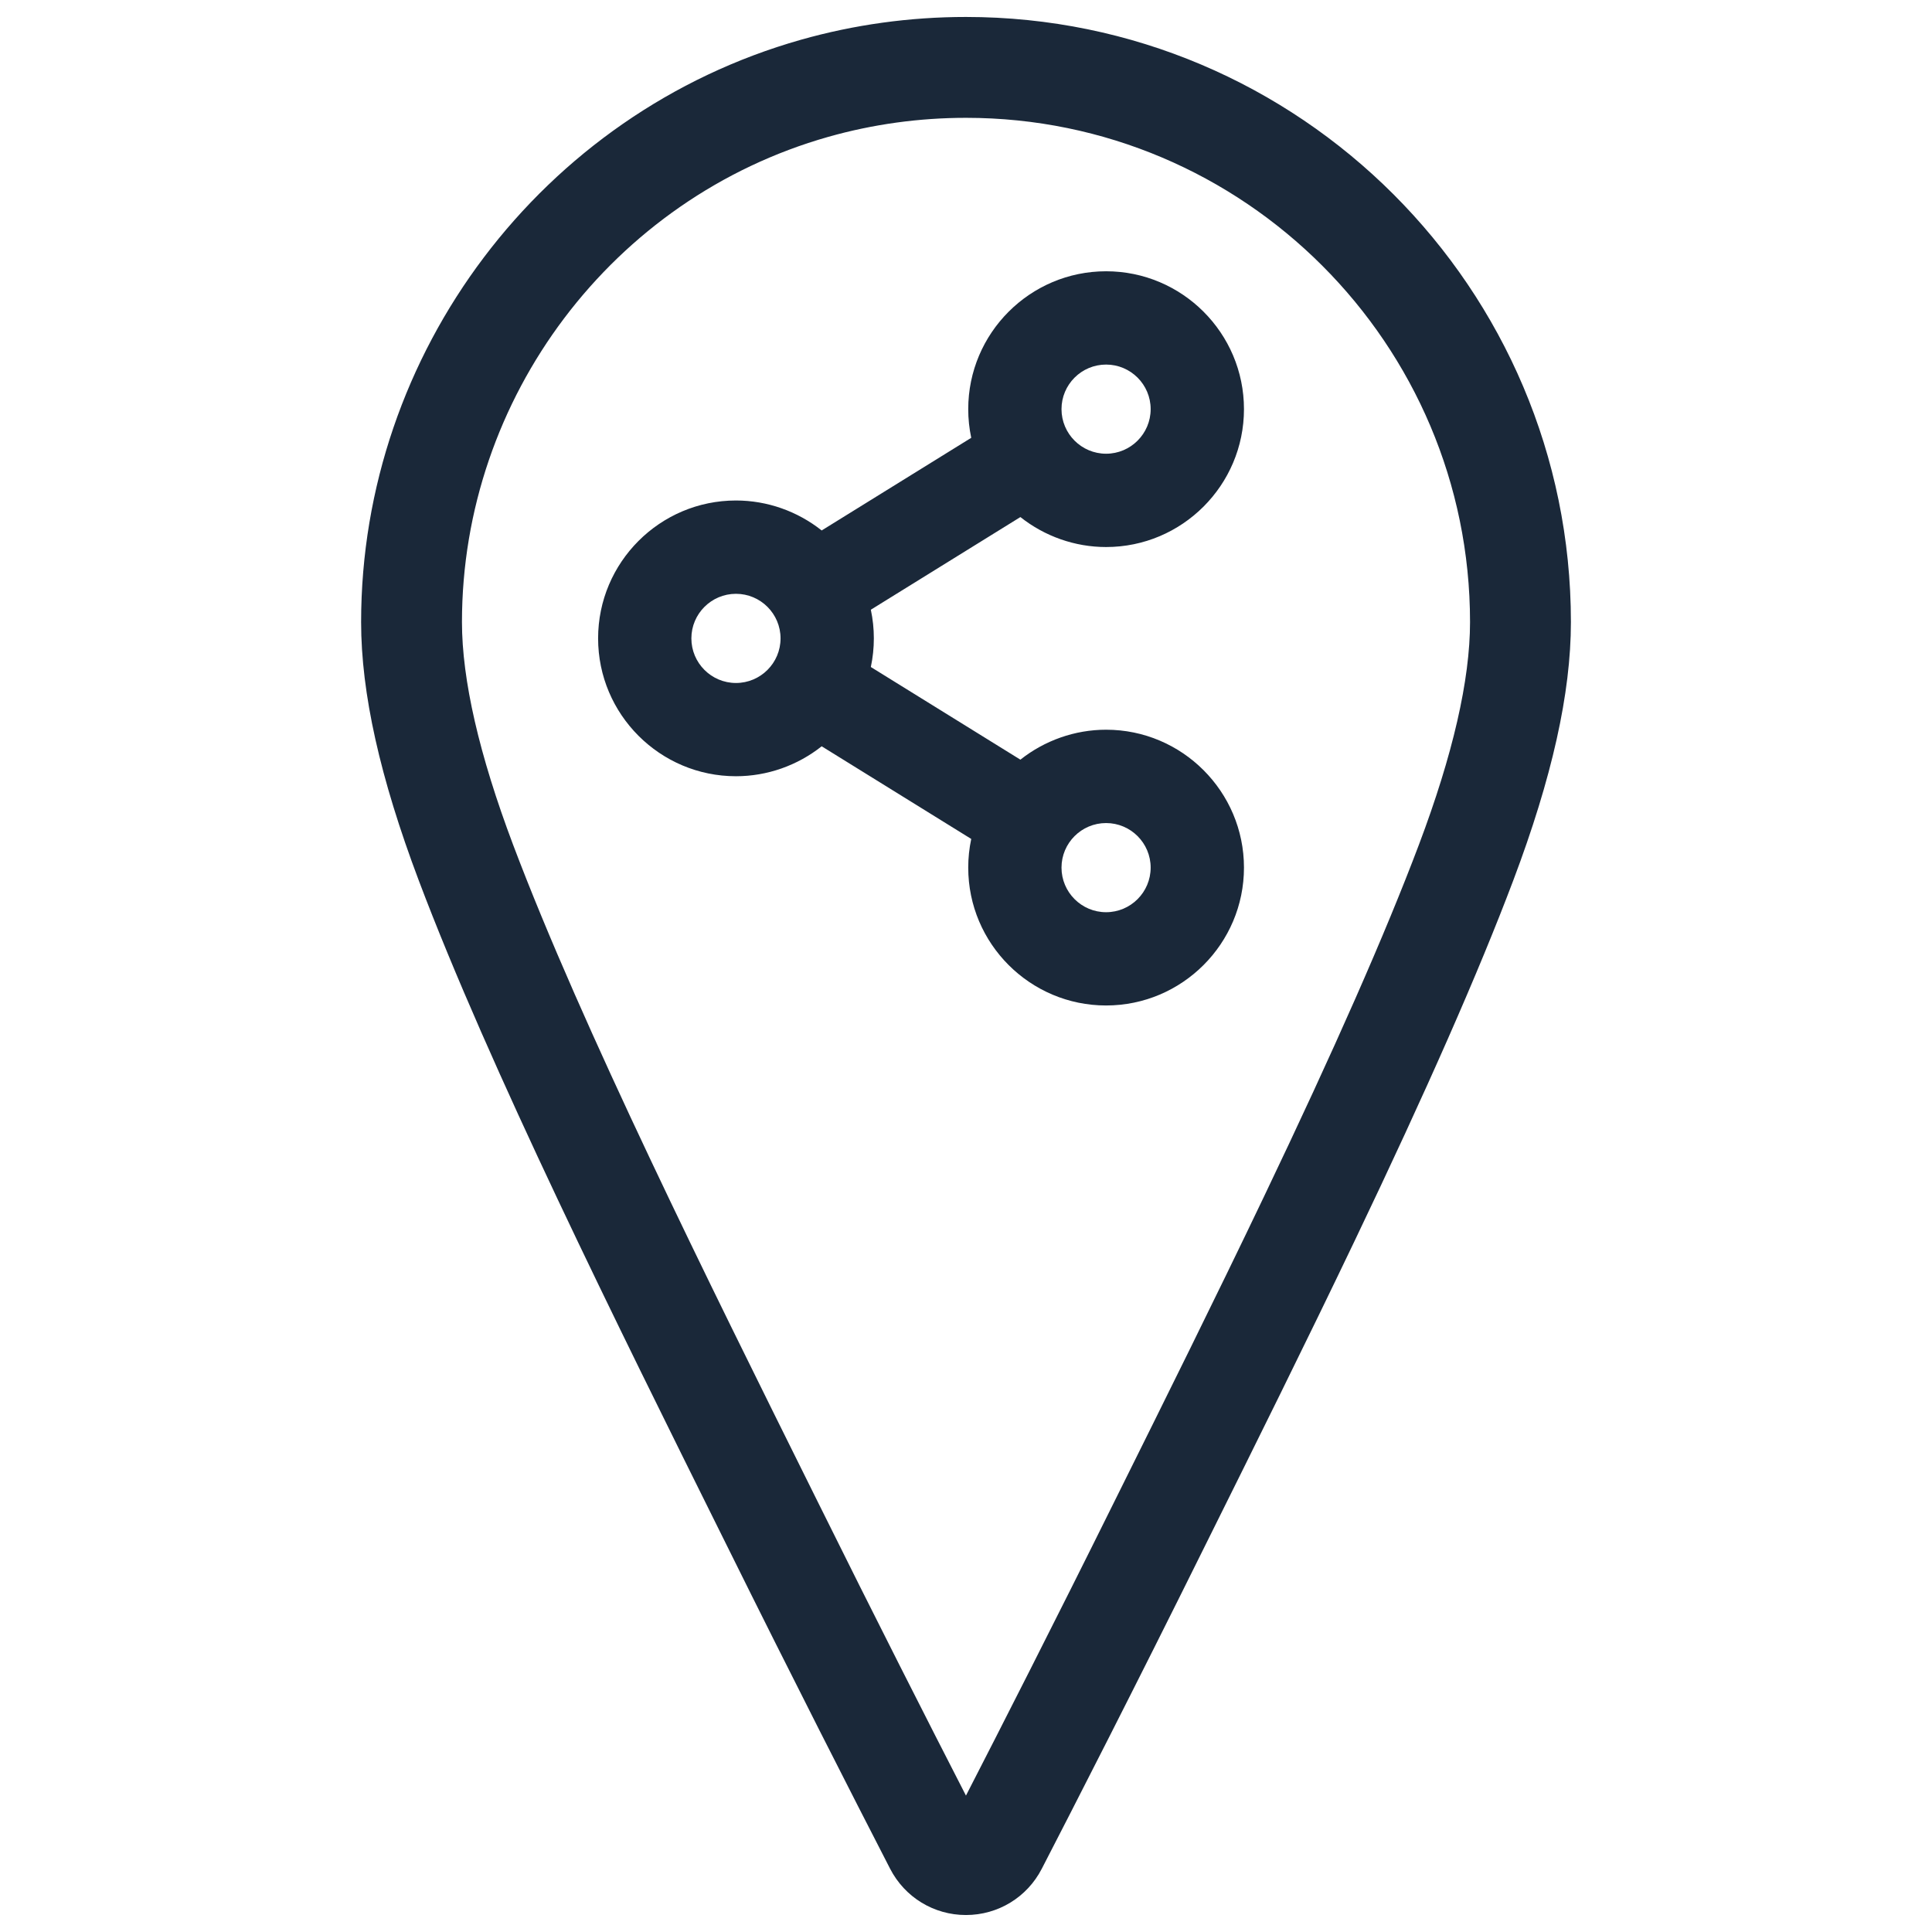
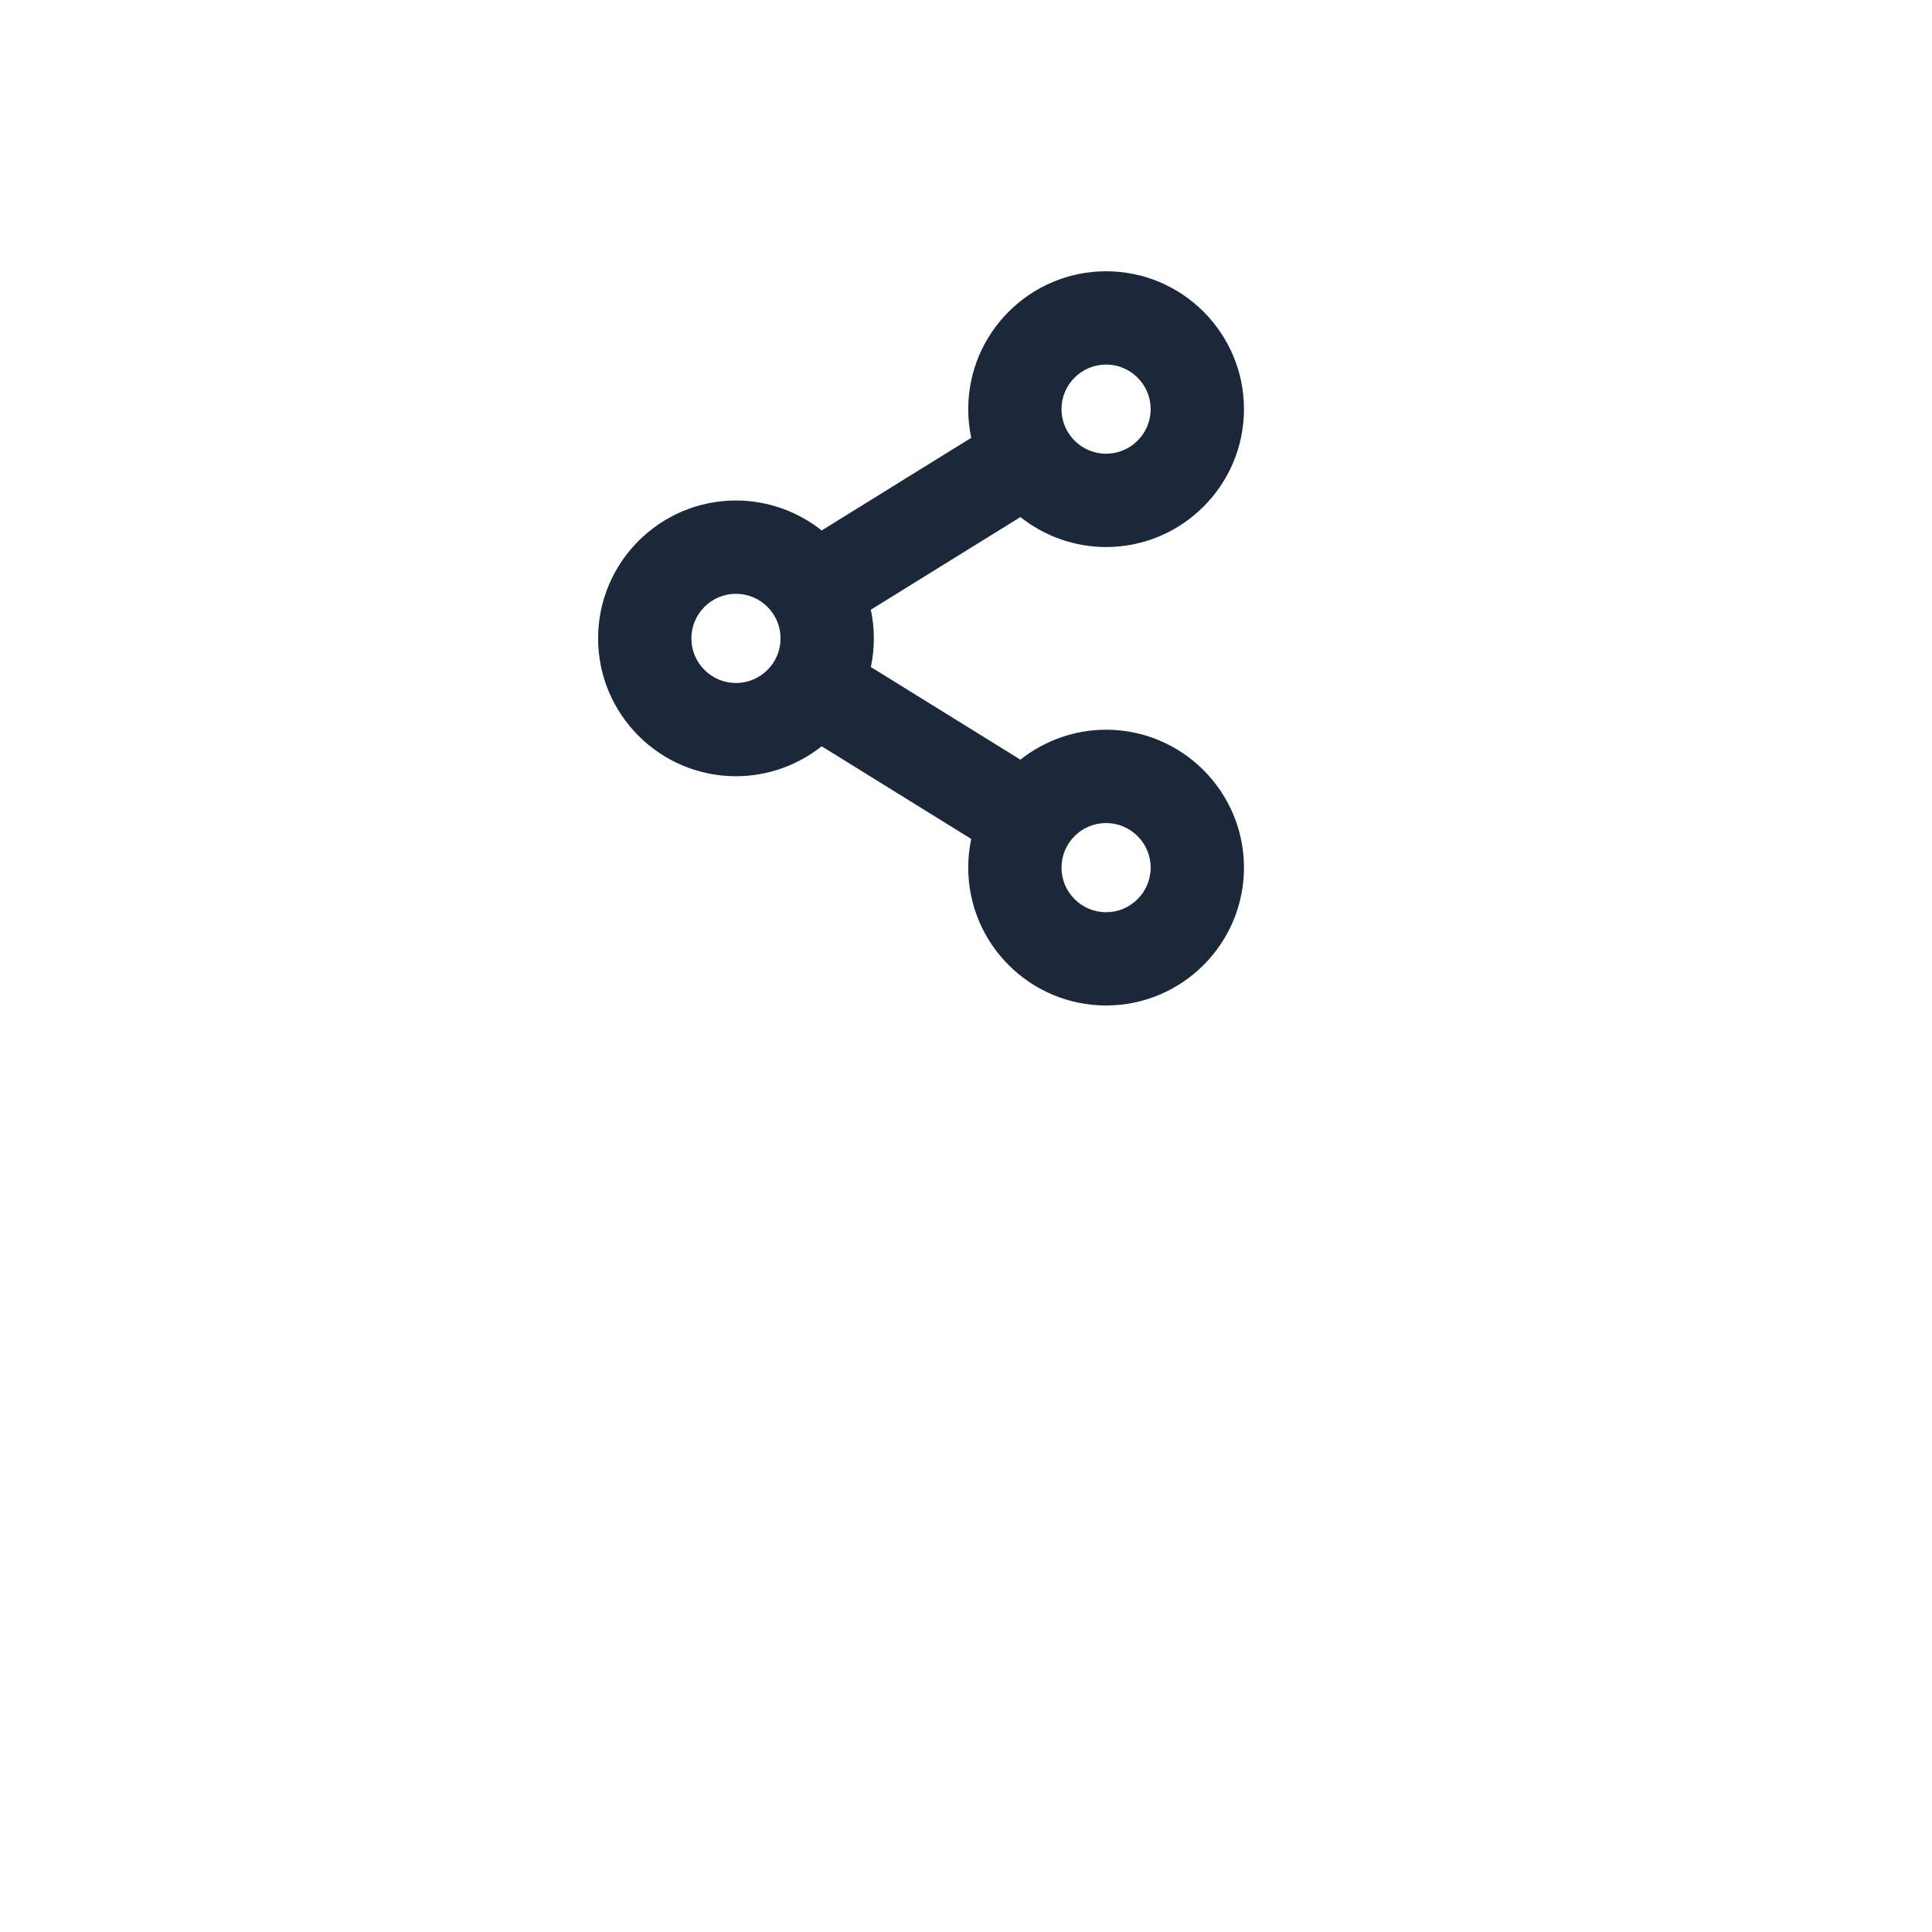
<svg xmlns="http://www.w3.org/2000/svg" id="Layer_1" data-name="Layer 1" viewBox="0 0 90 90">
-   <path d="M44.997.79c-2.609,0-5.196.357-7.688,1.062,0,0,0,0,0,0-12.062,3.417-20.487,14.571-20.487,27.126,0,3.31.878,7.246,2.684,12.033,3.278,8.688,9.284,20.78,14.11,30.496l.243.489c3.086,6.231,5.84,11.627,7.605,15.056.685,1.33,2.038,2.157,3.531,2.157h.002c1.494,0,2.848-.825,3.532-2.153,1.431-2.771,4.321-8.413,7.611-15.057l.161-.324c2.135-4.296,4.554-9.166,6.809-13.883,3.362-7.031,5.777-12.521,7.384-16.779,1.807-4.785,2.685-8.722,2.685-12.035,0-15.543-12.639-28.188-28.182-28.188ZM66.097,39.354c-1.559,4.133-3.923,9.501-7.227,16.411-2.239,4.686-4.65,9.538-6.777,13.819l-.162.326c-2.84,5.732-5.379,10.714-6.933,13.736-1.749-3.406-4.209-8.246-6.93-13.738l-.244-.492c-4.779-9.621-10.727-21.596-13.922-30.064-1.58-4.188-2.382-7.679-2.382-10.374,0-10.462,7.02-19.758,17.069-22.604h0c2.075-.587,4.231-.885,6.415-.885,12.944,0,23.476,10.537,23.476,23.489,0,2.698-.802,6.189-2.383,10.376Z" fill="#1a2839" />
  <path d="M51.526,25.483c3.542,0,6.423-2.882,6.423-6.424s-2.882-6.422-6.423-6.422-6.422,2.881-6.422,6.422c0,.452.047.898.14,1.336l-6.967,4.316c-1.13-.896-2.538-1.396-3.993-1.396-3.542,0-6.422,2.882-6.422,6.423s2.881,6.422,6.422,6.422c1.454,0,2.863-.499,3.993-1.395l6.967,4.316c-.093.438-.14.885-.14,1.336,0,3.542,2.881,6.422,6.422,6.422s6.423-2.881,6.423-6.422-2.882-6.424-6.423-6.424c-1.454,0-2.862.5-3.992,1.395l-6.967-4.316c.093-.437.14-.883.14-1.334s-.047-.897-.14-1.335l6.967-4.316c1.13.896,2.537,1.396,3.992,1.396ZM51.526,16.983c1.145,0,2.076.931,2.076,2.076s-.931,2.077-2.076,2.077-2.077-.931-2.077-2.077.931-2.076,2.077-2.076ZM34.284,31.816c-1.145,0-2.077-.931-2.077-2.077s.931-2.077,2.077-2.077,2.077.931,2.077,2.077-.931,2.077-2.077,2.077ZM51.526,38.341c1.145,0,2.076.931,2.076,2.076s-.931,2.077-2.076,2.077-2.077-.931-2.077-2.077.931-2.076,2.077-2.076Z" fill="#1a2839" />
</svg>